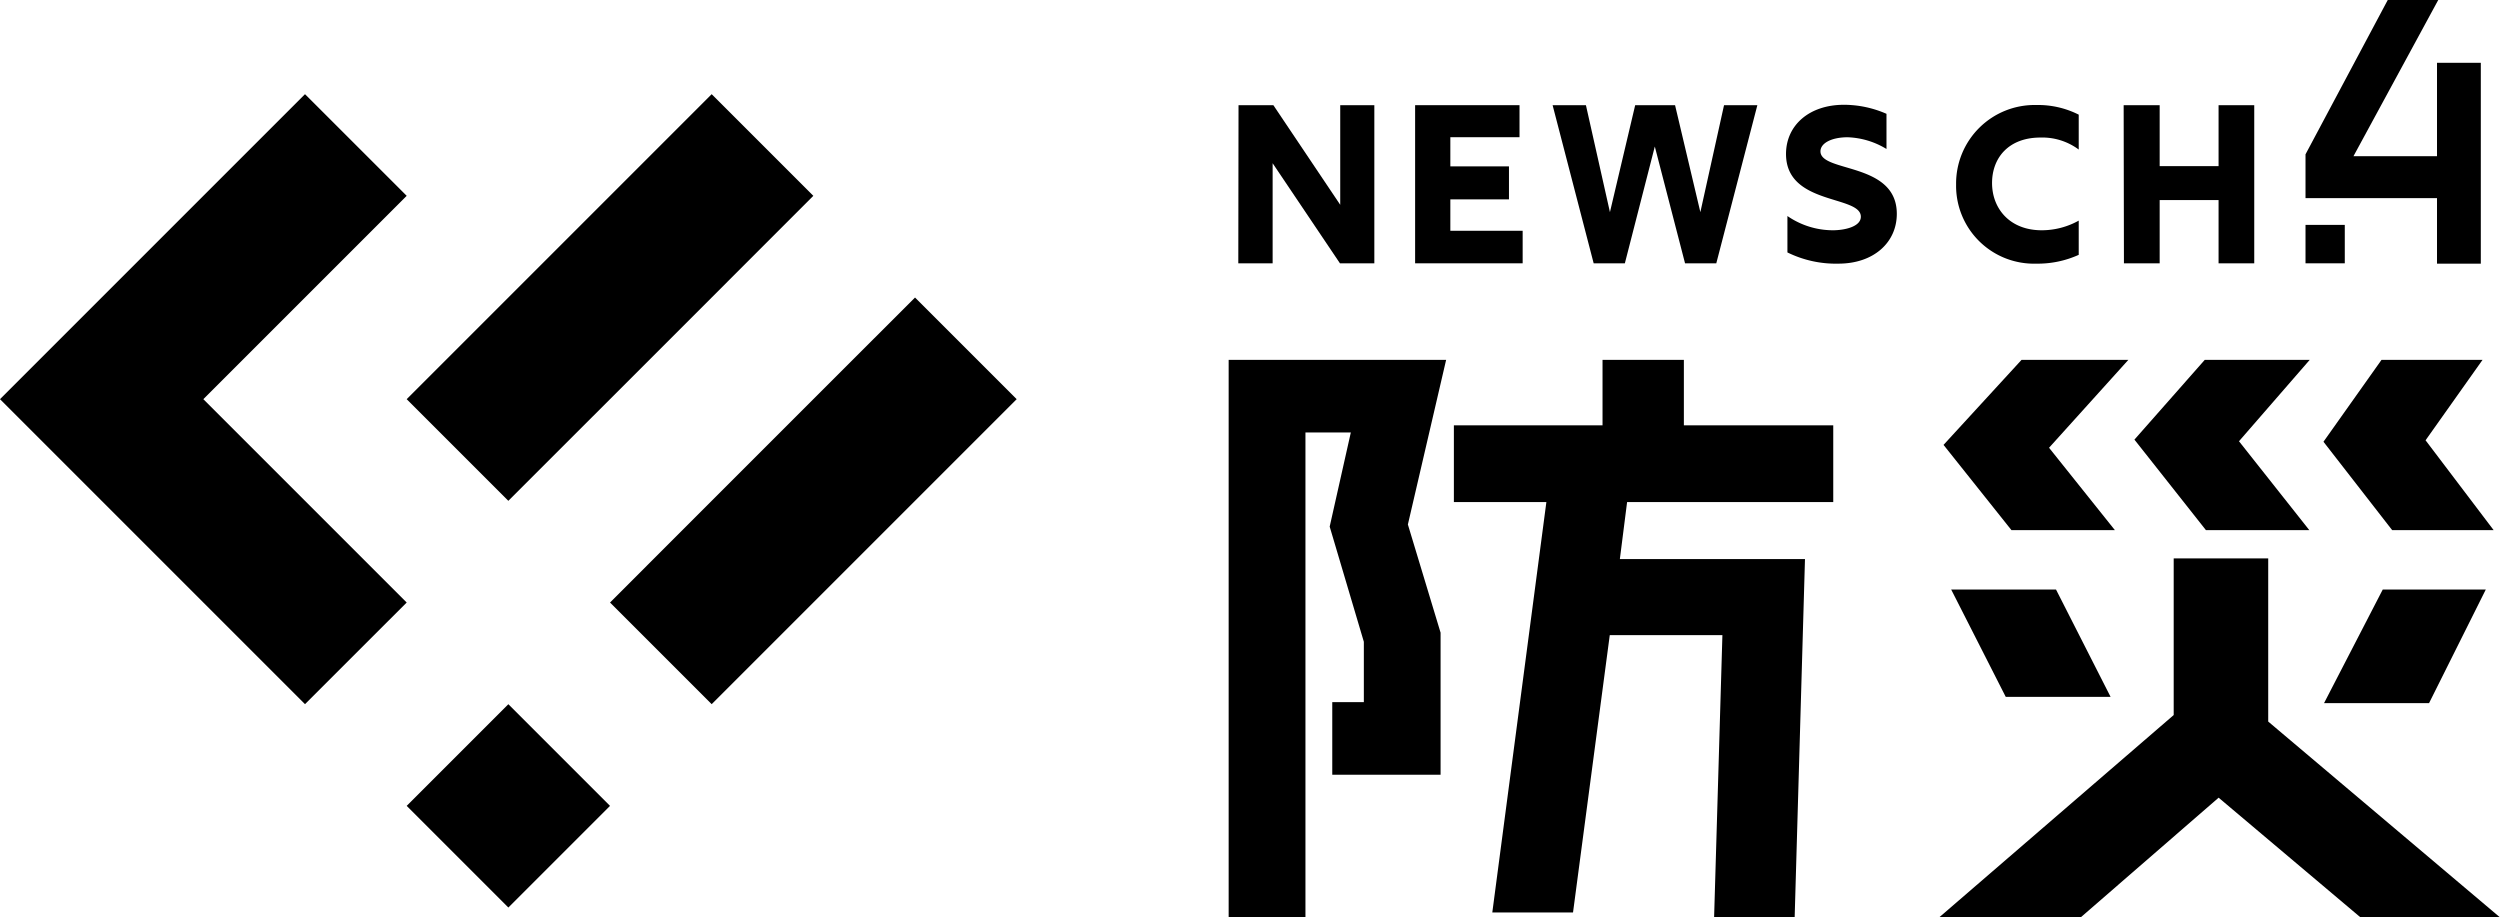
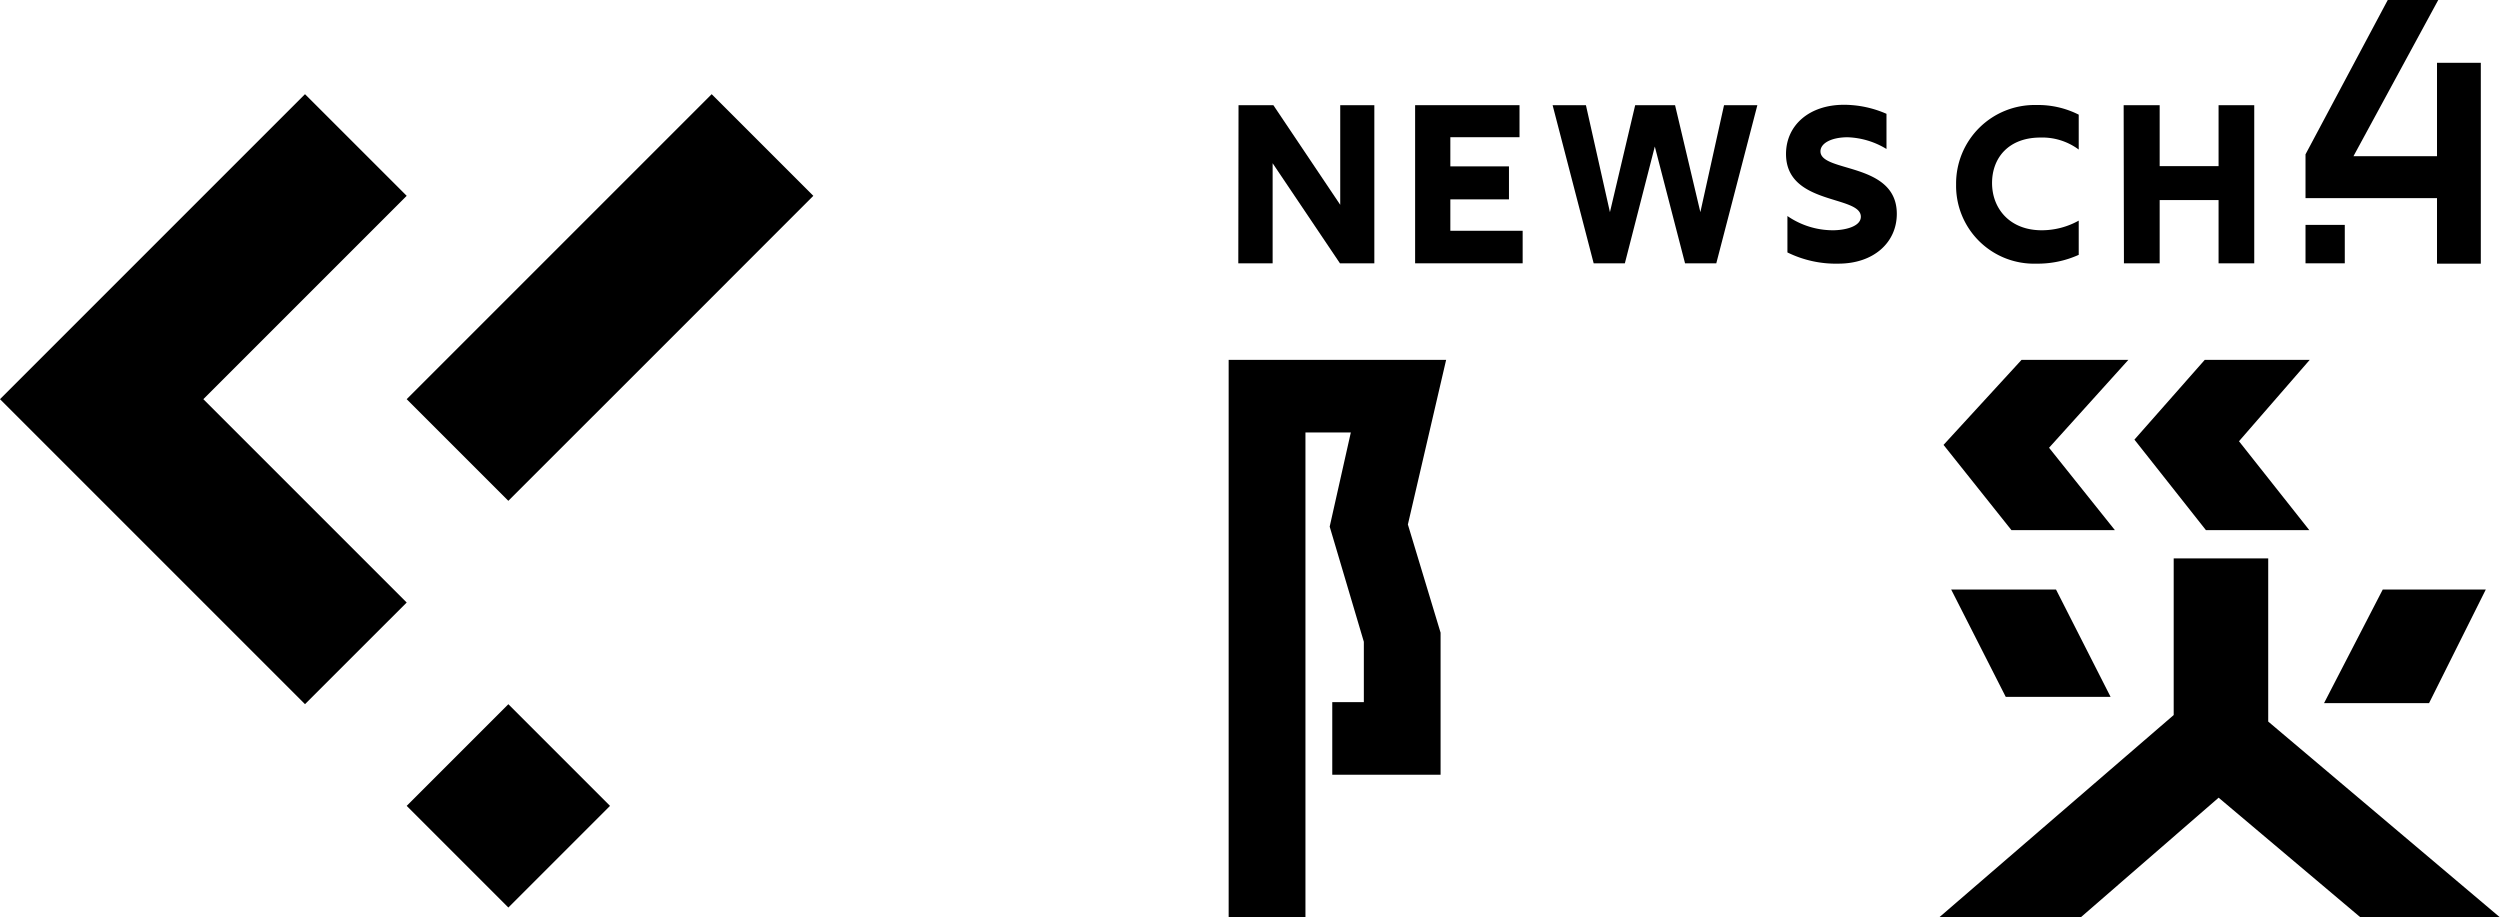
<svg xmlns="http://www.w3.org/2000/svg" viewBox="0 0 445.67 163.54">
  <g id="レイヤー_2" data-name="レイヤー 2">
    <g id="レイヤー_1-2" data-name="レイヤー 1">
      <path d="M220.79,18.75H227l11.92,17.76V18.75H245V46.94h-6.13l-12-17.84V46.94h-6.12Z" />
      <path d="M252.27,18.75h18.61v5.71H258.55v5.2H269v5.88H258.55v5.6h12.89v5.8H252.27Z" />
      <path d="M276.78,18.75h5.94L287,37.82l4.5-19.07h7.11l4.51,19.07,4.22-19.07h5.94l-7.32,28.19h-5.57L295,26.12l-5.34,20.82H284.1Z" />
      <path d="M318.64,45V38.51a14.3,14.3,0,0,0,8.09,2.54c2.07,0,5-.62,5-2.42,0-3.87-13.34-2-13.34-11.18,0-5.09,4.11-8.77,10.33-8.77a18.94,18.94,0,0,1,7.58,1.61v6.27a14.18,14.18,0,0,0-6.92-2.09c-2.89,0-4.85,1.06-4.85,2.51,0,3.83,13.61,1.87,13.61,11.14,0,5.12-4.14,8.88-10.4,8.88A19.54,19.54,0,0,1,318.64,45Z" />
      <path d="M348.71,32.9A14,14,0,0,1,363,18.72a16.08,16.08,0,0,1,7.57,1.72v6.22a10.9,10.9,0,0,0-6.83-2.14c-5.64,0-8.62,3.59-8.62,8.11s3.13,8.42,8.85,8.42a13.58,13.58,0,0,0,6.6-1.72v6.1A17.71,17.71,0,0,1,363,47,13.88,13.88,0,0,1,348.71,32.9Z" />
      <path d="M378.58,18.75H385V29.62H395.5V18.75h6.36V46.94H395.5V35.66H385V46.94h-6.37Z" />
      <path d="M411,40.09h7v6.85h-7Z" />
      <path d="M434.44,47V35.32H411V27.51L425.66,0h9L419.55,27.84h14.89V11.19h7.81V47Z" />
      <rect x="77.81" y="130.84" width="25.63" height="25.63" transform="translate(128.12 -22) rotate(45)" />
      <polygon points="36.25 71.16 54.37 53.04 72.5 34.91 54.37 16.79 36.25 34.91 18.12 53.04 0 71.16 18.12 89.28 36.25 107.41 54.37 125.53 72.5 107.41 54.37 89.28 36.25 71.16" />
-       <polygon points="163.12 53.04 144.99 71.16 126.87 89.28 108.75 107.41 126.87 125.53 144.99 107.41 163.12 89.28 181.24 71.16 163.12 53.04" />
      <polygon points="126.87 53.04 144.99 34.91 126.87 16.79 108.75 34.91 90.62 53.04 72.5 71.16 90.62 89.28 108.75 71.16 126.87 53.04" />
      <polygon points="219.03 64.15 219.03 163.54 232.72 163.54 232.72 77.09 240.81 77.09 237.04 93.88 243.13 114.41 243.13 125.17 237.5 125.17 237.5 138.11 256.81 138.11 256.81 112.79 250.98 93.5 257.8 64.15 219.03 64.15" />
-       <polygon points="300.18 64.15 285.68 64.15 285.68 75.82 259.18 75.82 259.18 89.5 275.67 89.5 266.03 162.66 280.42 162.66 286.97 113.22 307.05 113.22 305.57 163.54 319.93 163.54 321.77 99.66 288.77 99.66 290.06 89.5 326.81 89.5 326.81 75.82 300.18 75.82 300.18 64.15" />
      <polygon points="377.02 94.51 365.28 79.82 379.42 64.15 360.38 64.15 346.47 79.31 358.58 94.51 377.02 94.51" />
      <polygon points="404.35 128.63 404.35 99.55 387.5 99.55 387.5 127.47 345.69 163.54 370.92 163.54 395.51 142.2 420.8 163.54 445.67 163.54 404.35 128.63" />
      <polygon points="357.56 124.23 376.25 124.23 366.52 105.09 347.83 105.09 357.56 124.23" />
      <polygon points="411.68 94.51 399.14 78.66 411.75 64.15 393.04 64.15 380.5 78.37 393.25 94.51 411.68 94.51" />
-       <polygon points="444.54 94.51 432.4 78.49 442.56 64.15 424.55 64.15 414.2 78.75 426.45 94.51 444.54 94.51" />
      <polygon points="414.3 125.35 433.02 125.35 443.14 105.09 424.77 105.09 414.3 125.35" />
    </g>
  </g>
</svg>